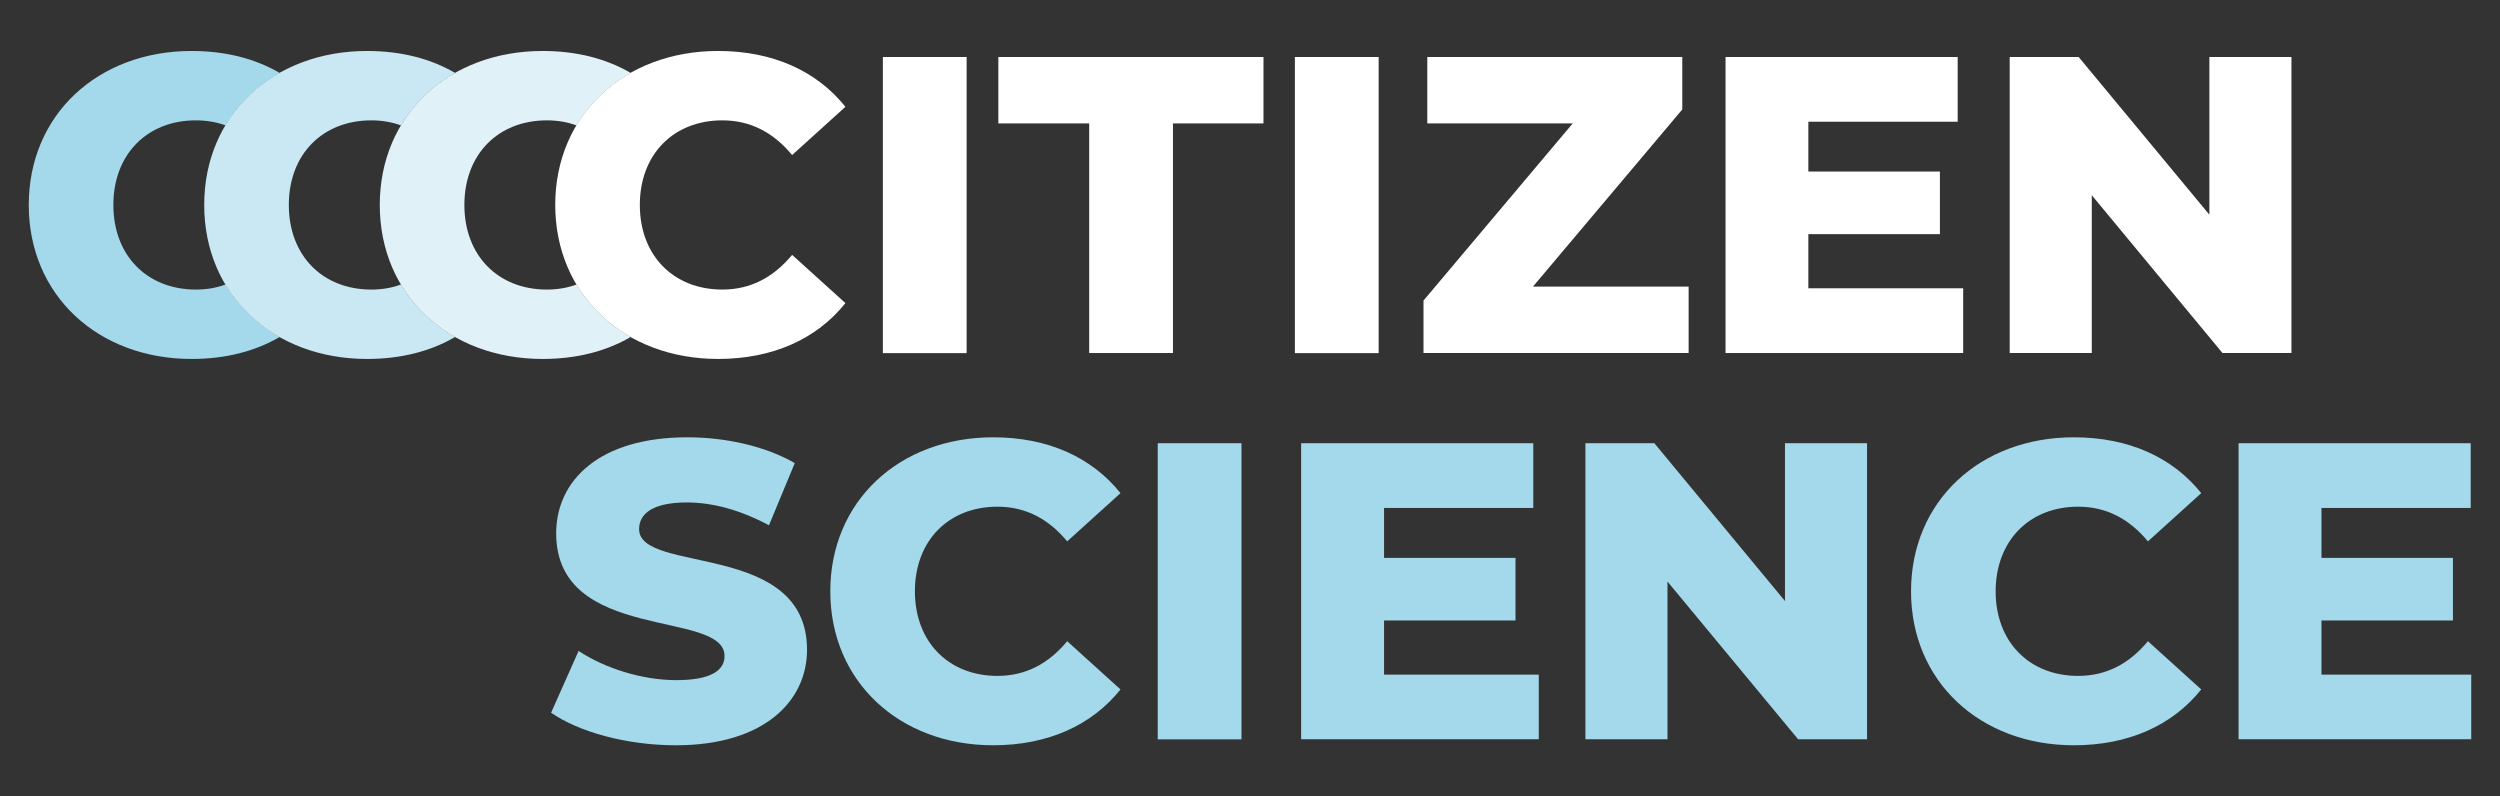
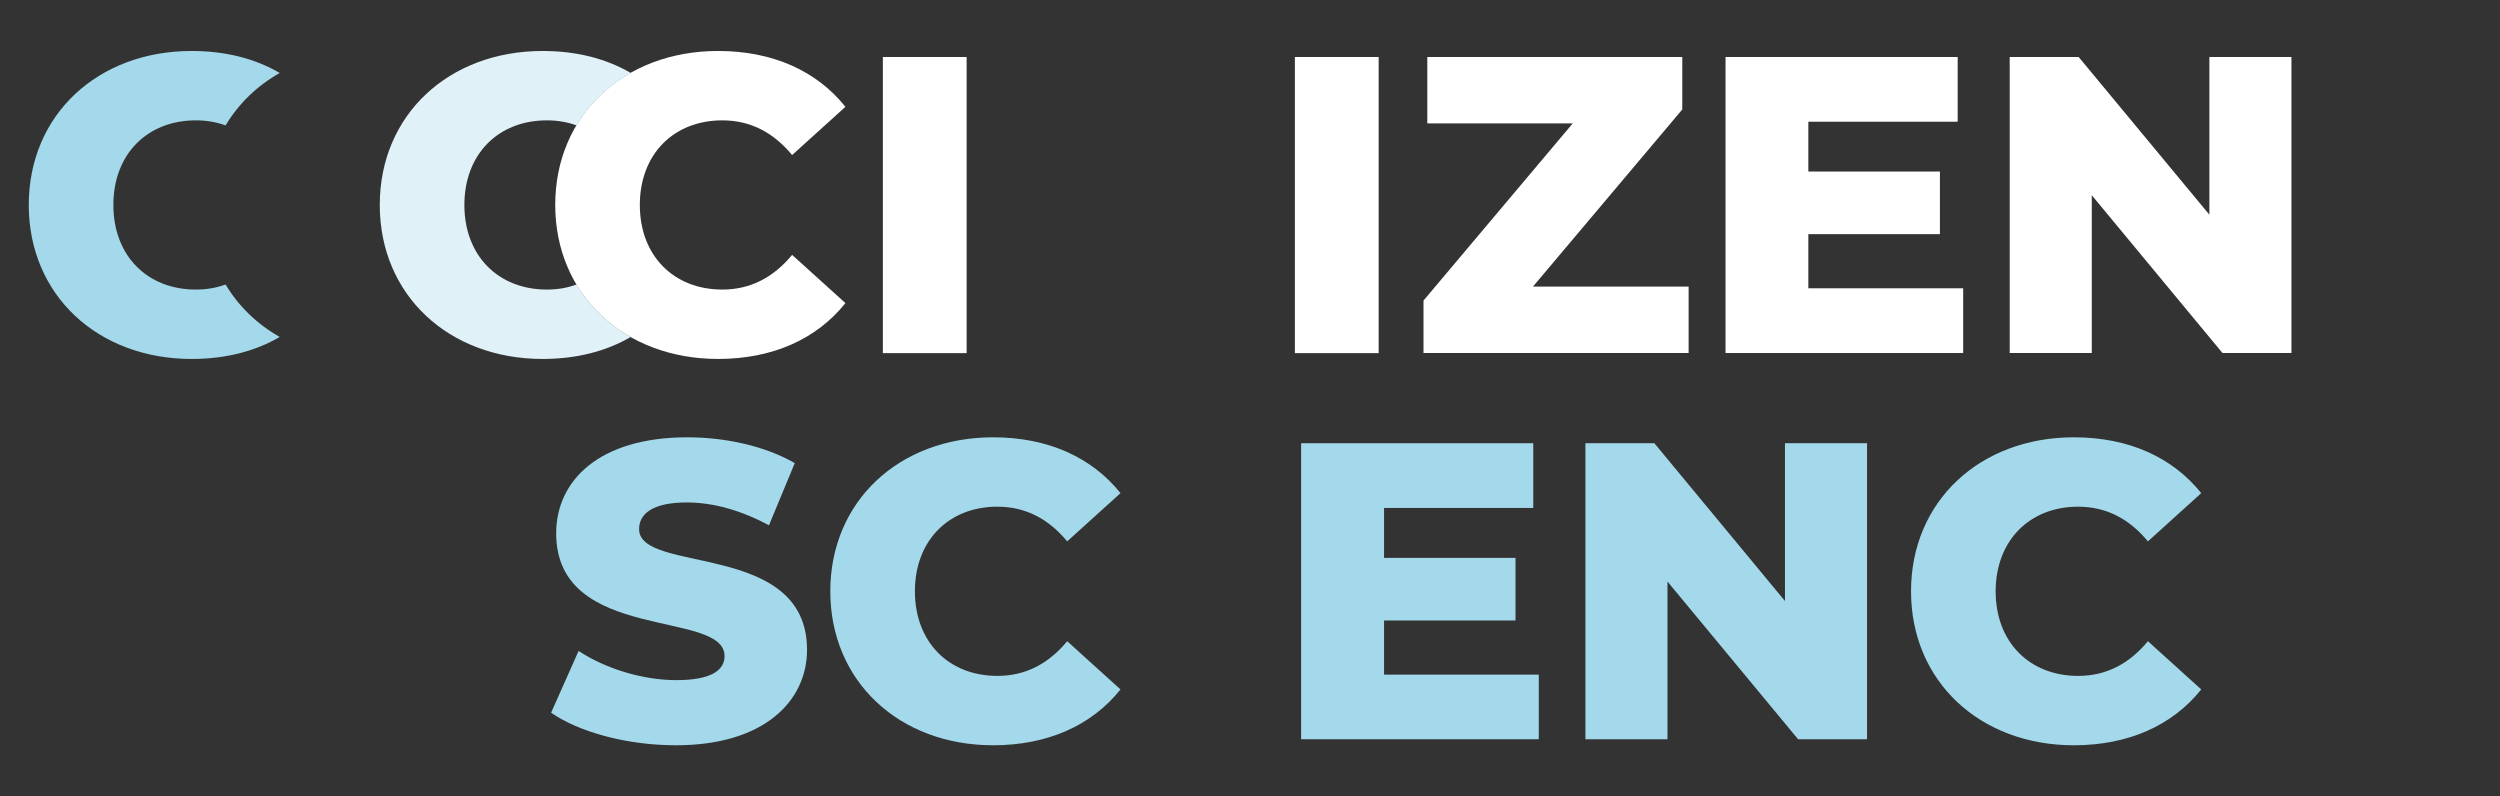
<svg xmlns="http://www.w3.org/2000/svg" version="1.1" id="Ebene_1" x="0px" y="0px" viewBox="0 0 236.39 75.29" style="enable-background:new 0 0 236.39 75.29;" xml:space="preserve">
  <rect x="0" y="0" width="236.39" height="75.29" fill="#333333" stroke="none" />
  <style type="text/css">
	.st0{fill:#FFFFFF;}
	.st1{fill:#A3D9EA;}
	.st2{fill:#CAE8F3;}
	.st3{fill:#E0F1F8;}
	.st4{fill:#009DC5;}
	.st5{fill:#60C4DE;}
	.st6{fill:#00AFD2;}
</style>
  <g>
    <g>
      <rect x="83.48" y="5.39" class="st0" width="7.92" height="28" />
-       <polygon class="st0" points="94.4,11.67 102.99,11.67 102.99,33.38 110.91,33.38 110.91,11.67 119.47,11.67 119.47,5.39     94.4,5.39   " />
      <rect x="122.44" y="5.39" class="st0" width="7.92" height="28" />
      <polygon class="st0" points="159.67,27.1 144.95,27.1 159.07,10.35 159.07,5.39 134.96,5.39 134.96,11.67 148.71,11.67     134.6,28.42 134.6,33.38 159.67,33.38   " />
      <polygon class="st0" points="185.63,27.26 170.99,27.26 170.99,22.14 183.43,22.14 183.43,16.22 170.99,16.22 170.99,11.51     185.11,11.51 185.11,5.39 163.16,5.39 163.16,33.38 185.63,33.38   " />
      <polygon class="st0" points="216.67,5.39 208.91,5.39 208.91,20.3 196.55,5.39 190.03,5.39 190.03,33.38 197.79,33.38     197.79,18.46 210.15,33.38 216.67,33.38   " />
    </g>
    <path class="st0" d="M67.9,33.94c5.16,0,9.32-1.88,12.04-5.28L74.9,24.1c-1.76,2.12-3.92,3.28-6.6,3.28c-4.6,0-7.8-3.2-7.8-8   c0-4.8,3.2-8,7.8-8c2.68,0,4.84,1.16,6.6,3.28l5.04-4.56c-2.72-3.4-6.88-5.28-12.04-5.28c-8.88,0-15.4,6.04-15.4,14.56   C52.51,27.9,59.03,33.94,67.9,33.94z" />
    <g>
      <path class="st1" d="M60.43,50.03c0-1.4,1.2-2.52,4.52-2.52c2.44,0,5.08,0.72,7.76,2.16l2.44-5.88c-2.76-1.6-6.52-2.44-10.16-2.44    c-8.32,0-12.4,4.08-12.4,9.08c0,10.4,15.92,7.16,15.92,11.6c0,1.36-1.28,2.28-4.56,2.28c-3.24,0-6.76-1.12-9.24-2.76l-2.6,5.84    c2.64,1.84,7.2,3.08,11.8,3.08c8.32,0,12.4-4.16,12.4-9.04C76.3,51.11,60.43,54.31,60.43,50.03z" />
      <path class="st1" d="M94.31,47.91c2.68,0,4.84,1.16,6.6,3.28l5.04-4.56c-2.72-3.4-6.88-5.28-12.04-5.28    c-8.88,0-15.4,6.04-15.4,14.56c0,8.52,6.52,14.56,15.4,14.56c5.16,0,9.32-1.88,12.04-5.28l-5.04-4.56    c-1.76,2.12-3.92,3.28-6.6,3.28c-4.6,0-7.8-3.2-7.8-8C86.51,51.11,89.71,47.91,94.31,47.91z" />
-       <rect x="109.47" y="41.91" class="st1" width="7.92" height="28" />
      <polygon class="st1" points="130.87,58.67 143.3,58.67 143.3,52.75 130.87,52.75 130.87,48.03 144.98,48.03 144.98,41.91     123.03,41.91 123.03,69.9 145.5,69.9 145.5,63.79 130.87,63.79   " />
      <polygon class="st1" points="168.78,56.83 156.43,41.91 149.91,41.91 149.91,69.9 157.67,69.9 157.67,54.99 170.02,69.9     176.54,69.9 176.54,41.91 168.78,41.91   " />
      <path class="st1" d="M196.5,47.91c2.68,0,4.84,1.16,6.6,3.28l5.04-4.56c-2.72-3.4-6.88-5.28-12.04-5.28    c-8.88,0-15.4,6.04-15.4,14.56c0,8.52,6.52,14.56,15.4,14.56c5.16,0,9.32-1.88,12.04-5.28l-5.04-4.56    c-1.76,2.12-3.92,3.28-6.6,3.28c-4.6,0-7.8-3.2-7.8-8C188.71,51.11,191.91,47.91,196.5,47.91z" />
-       <polygon class="st1" points="233.67,63.79 219.51,63.79 219.51,58.67 231.94,58.67 231.94,52.75 219.51,52.75 219.51,48.03     233.62,48.03 233.62,41.91 211.67,41.91 211.67,69.9 233.67,69.9   " />
    </g>
    <path class="st1" d="M21.33,26.9c-0.87,0.32-1.8,0.48-2.81,0.48c-4.6,0-7.8-3.2-7.8-8c0-4.8,3.2-8,7.8-8   c1.01,0,1.94,0.16,2.81,0.48c1.23-2.06,2.98-3.75,5.12-4.96c-2.32-1.36-5.13-2.08-8.33-2.08c-8.88,0-15.4,6.04-15.4,14.56   c0,8.52,6.52,14.56,15.4,14.56c3.2,0,6-0.72,8.33-2.08C24.31,30.65,22.56,28.96,21.33,26.9z" />
-     <path class="st2" d="M37.92,26.9c-0.87,0.32-1.8,0.48-2.81,0.48c-4.6,0-7.8-3.2-7.8-8c0-4.8,3.2-8,7.8-8   c1.01,0,1.94,0.16,2.81,0.48c1.23-2.06,2.98-3.75,5.12-4.96c-2.32-1.36-5.13-2.08-8.33-2.08c-8.88,0-15.4,6.04-15.4,14.56   c0,8.52,6.52,14.56,15.4,14.56c3.2,0,6-0.72,8.33-2.08C40.9,30.65,39.15,28.96,37.92,26.9z" />
    <path class="st3" d="M54.52,26.9c-0.87,0.32-1.8,0.48-2.81,0.48c-4.6,0-7.8-3.2-7.8-8c0-4.8,3.2-8,7.8-8   c1.01,0,1.94,0.16,2.81,0.48c1.23-2.06,2.98-3.75,5.12-4.96c-2.32-1.36-5.13-2.08-8.33-2.08c-8.88,0-15.4,6.04-15.4,14.56   c0,8.52,6.52,14.56,15.4,14.56c3.2,0,6-0.72,8.33-2.08C57.5,30.65,55.75,28.96,54.52,26.9z" />
  </g>
</svg>